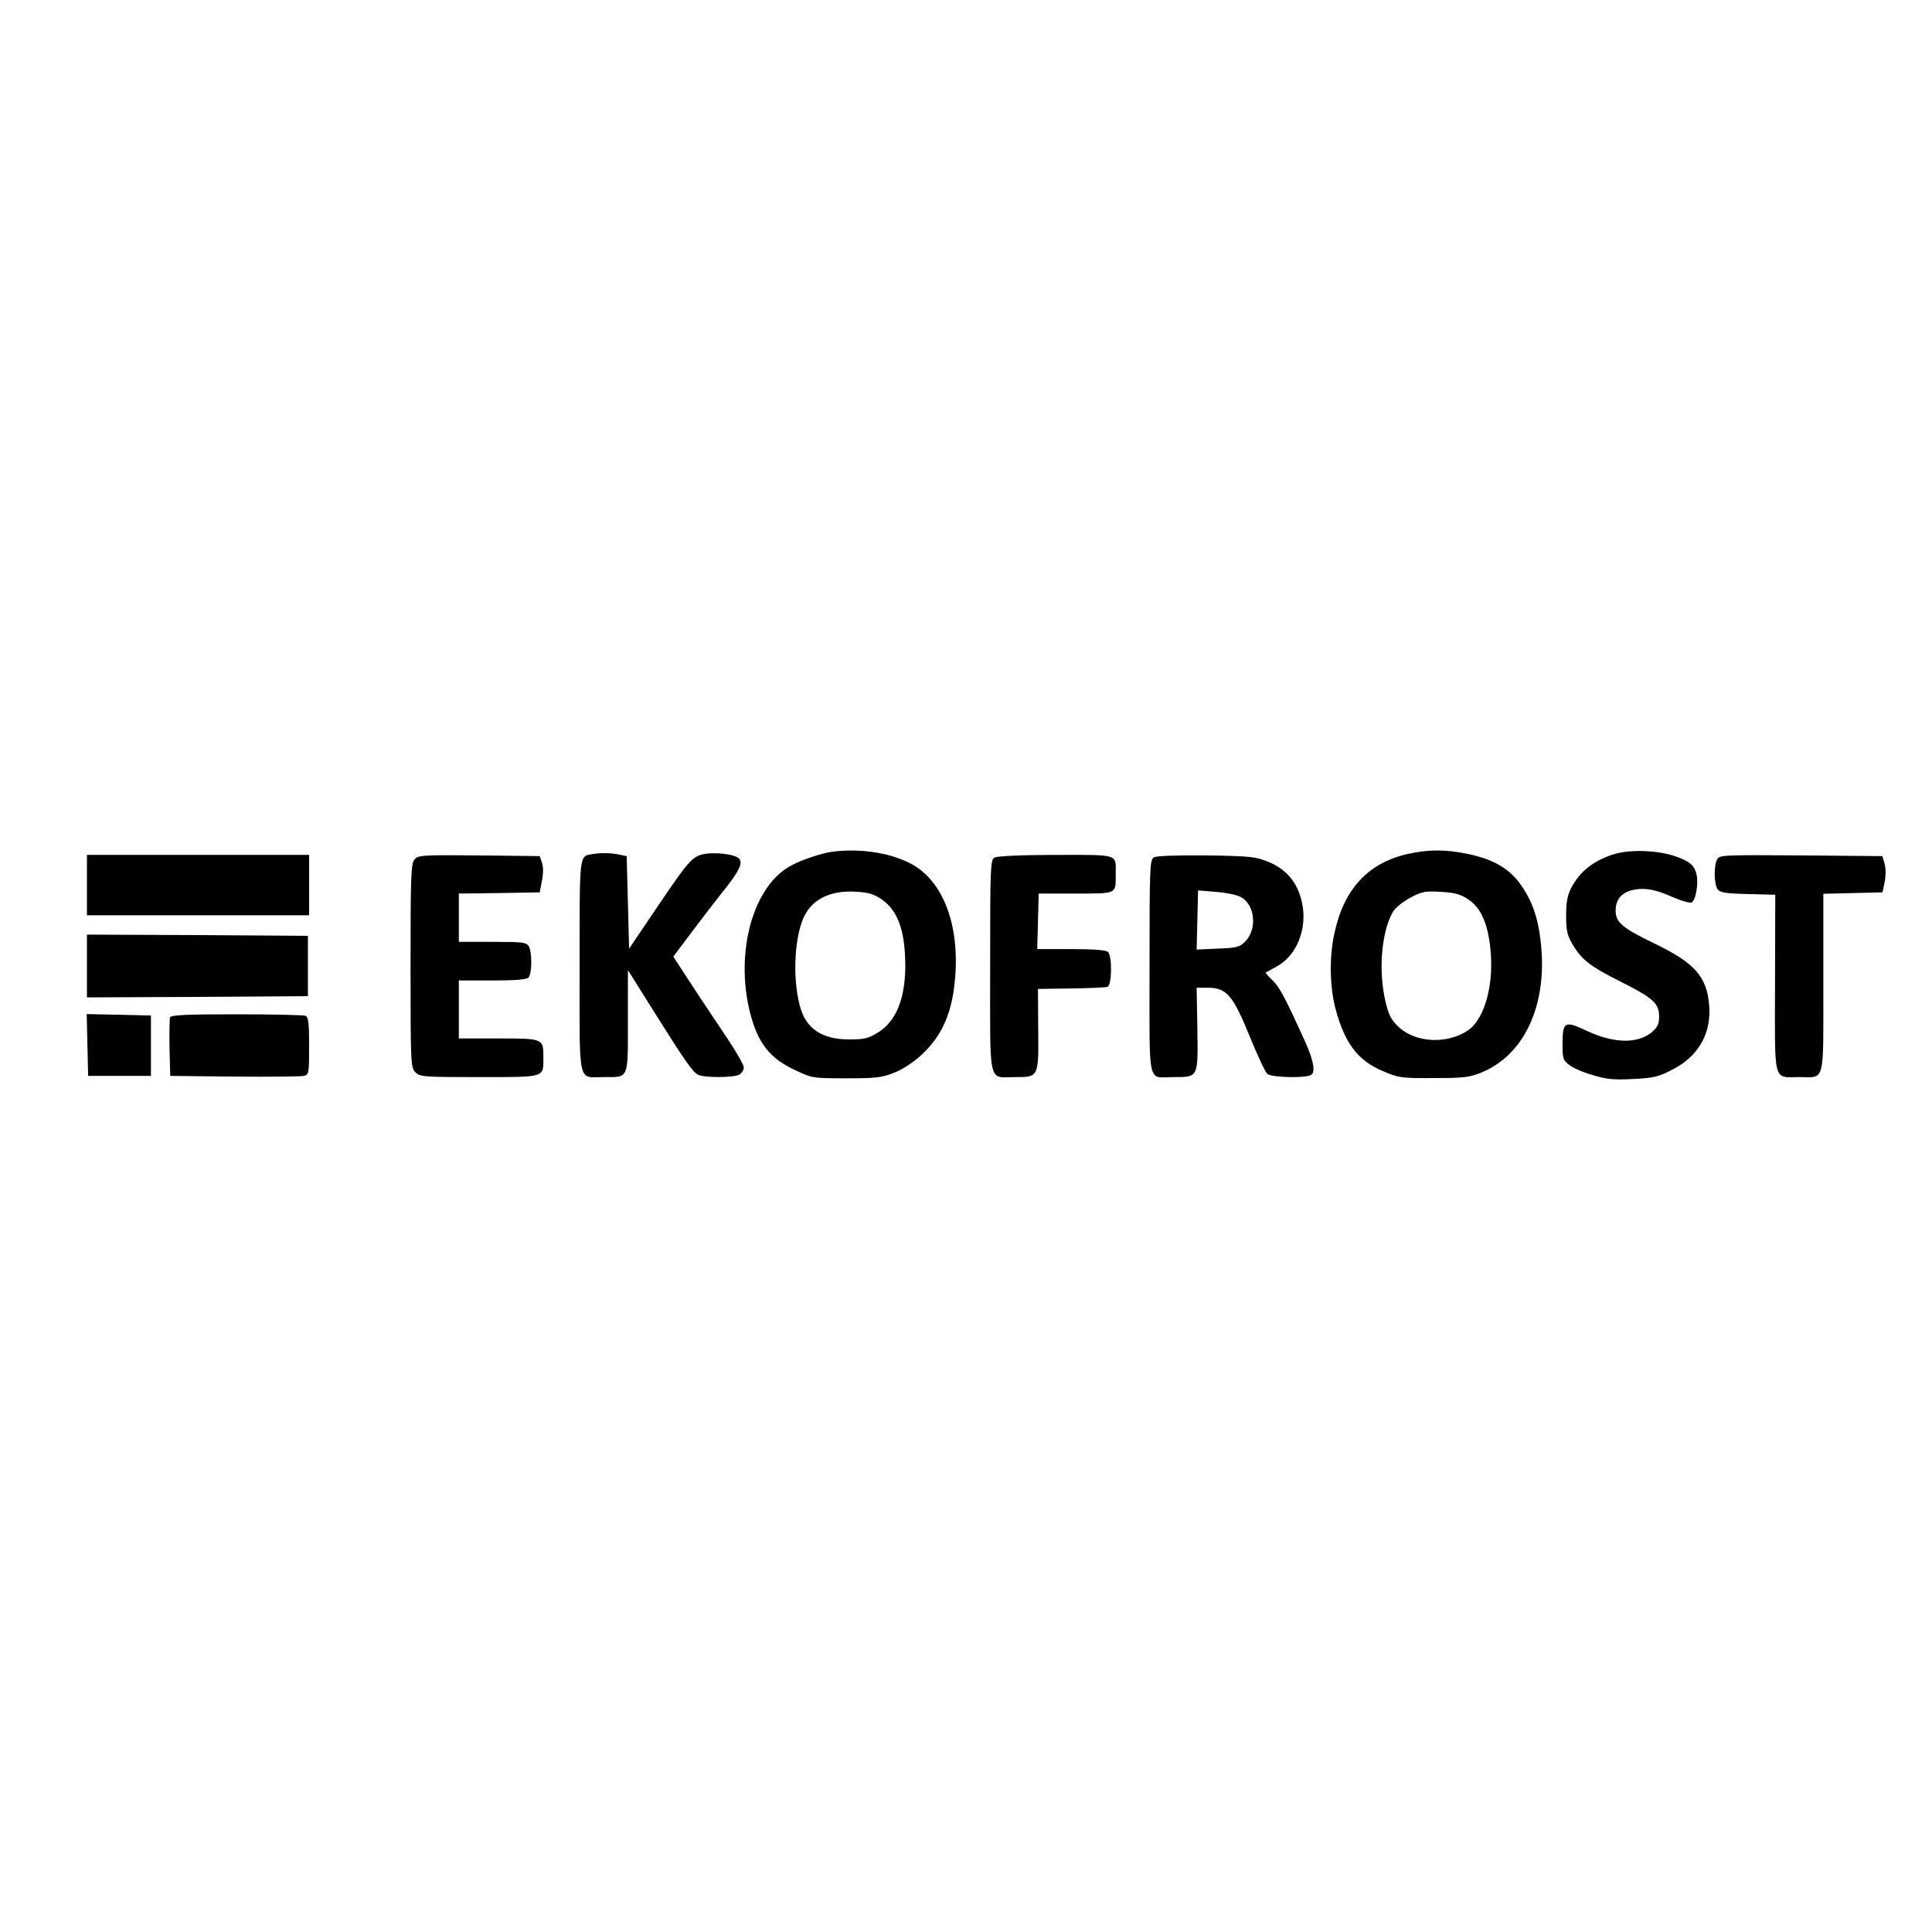
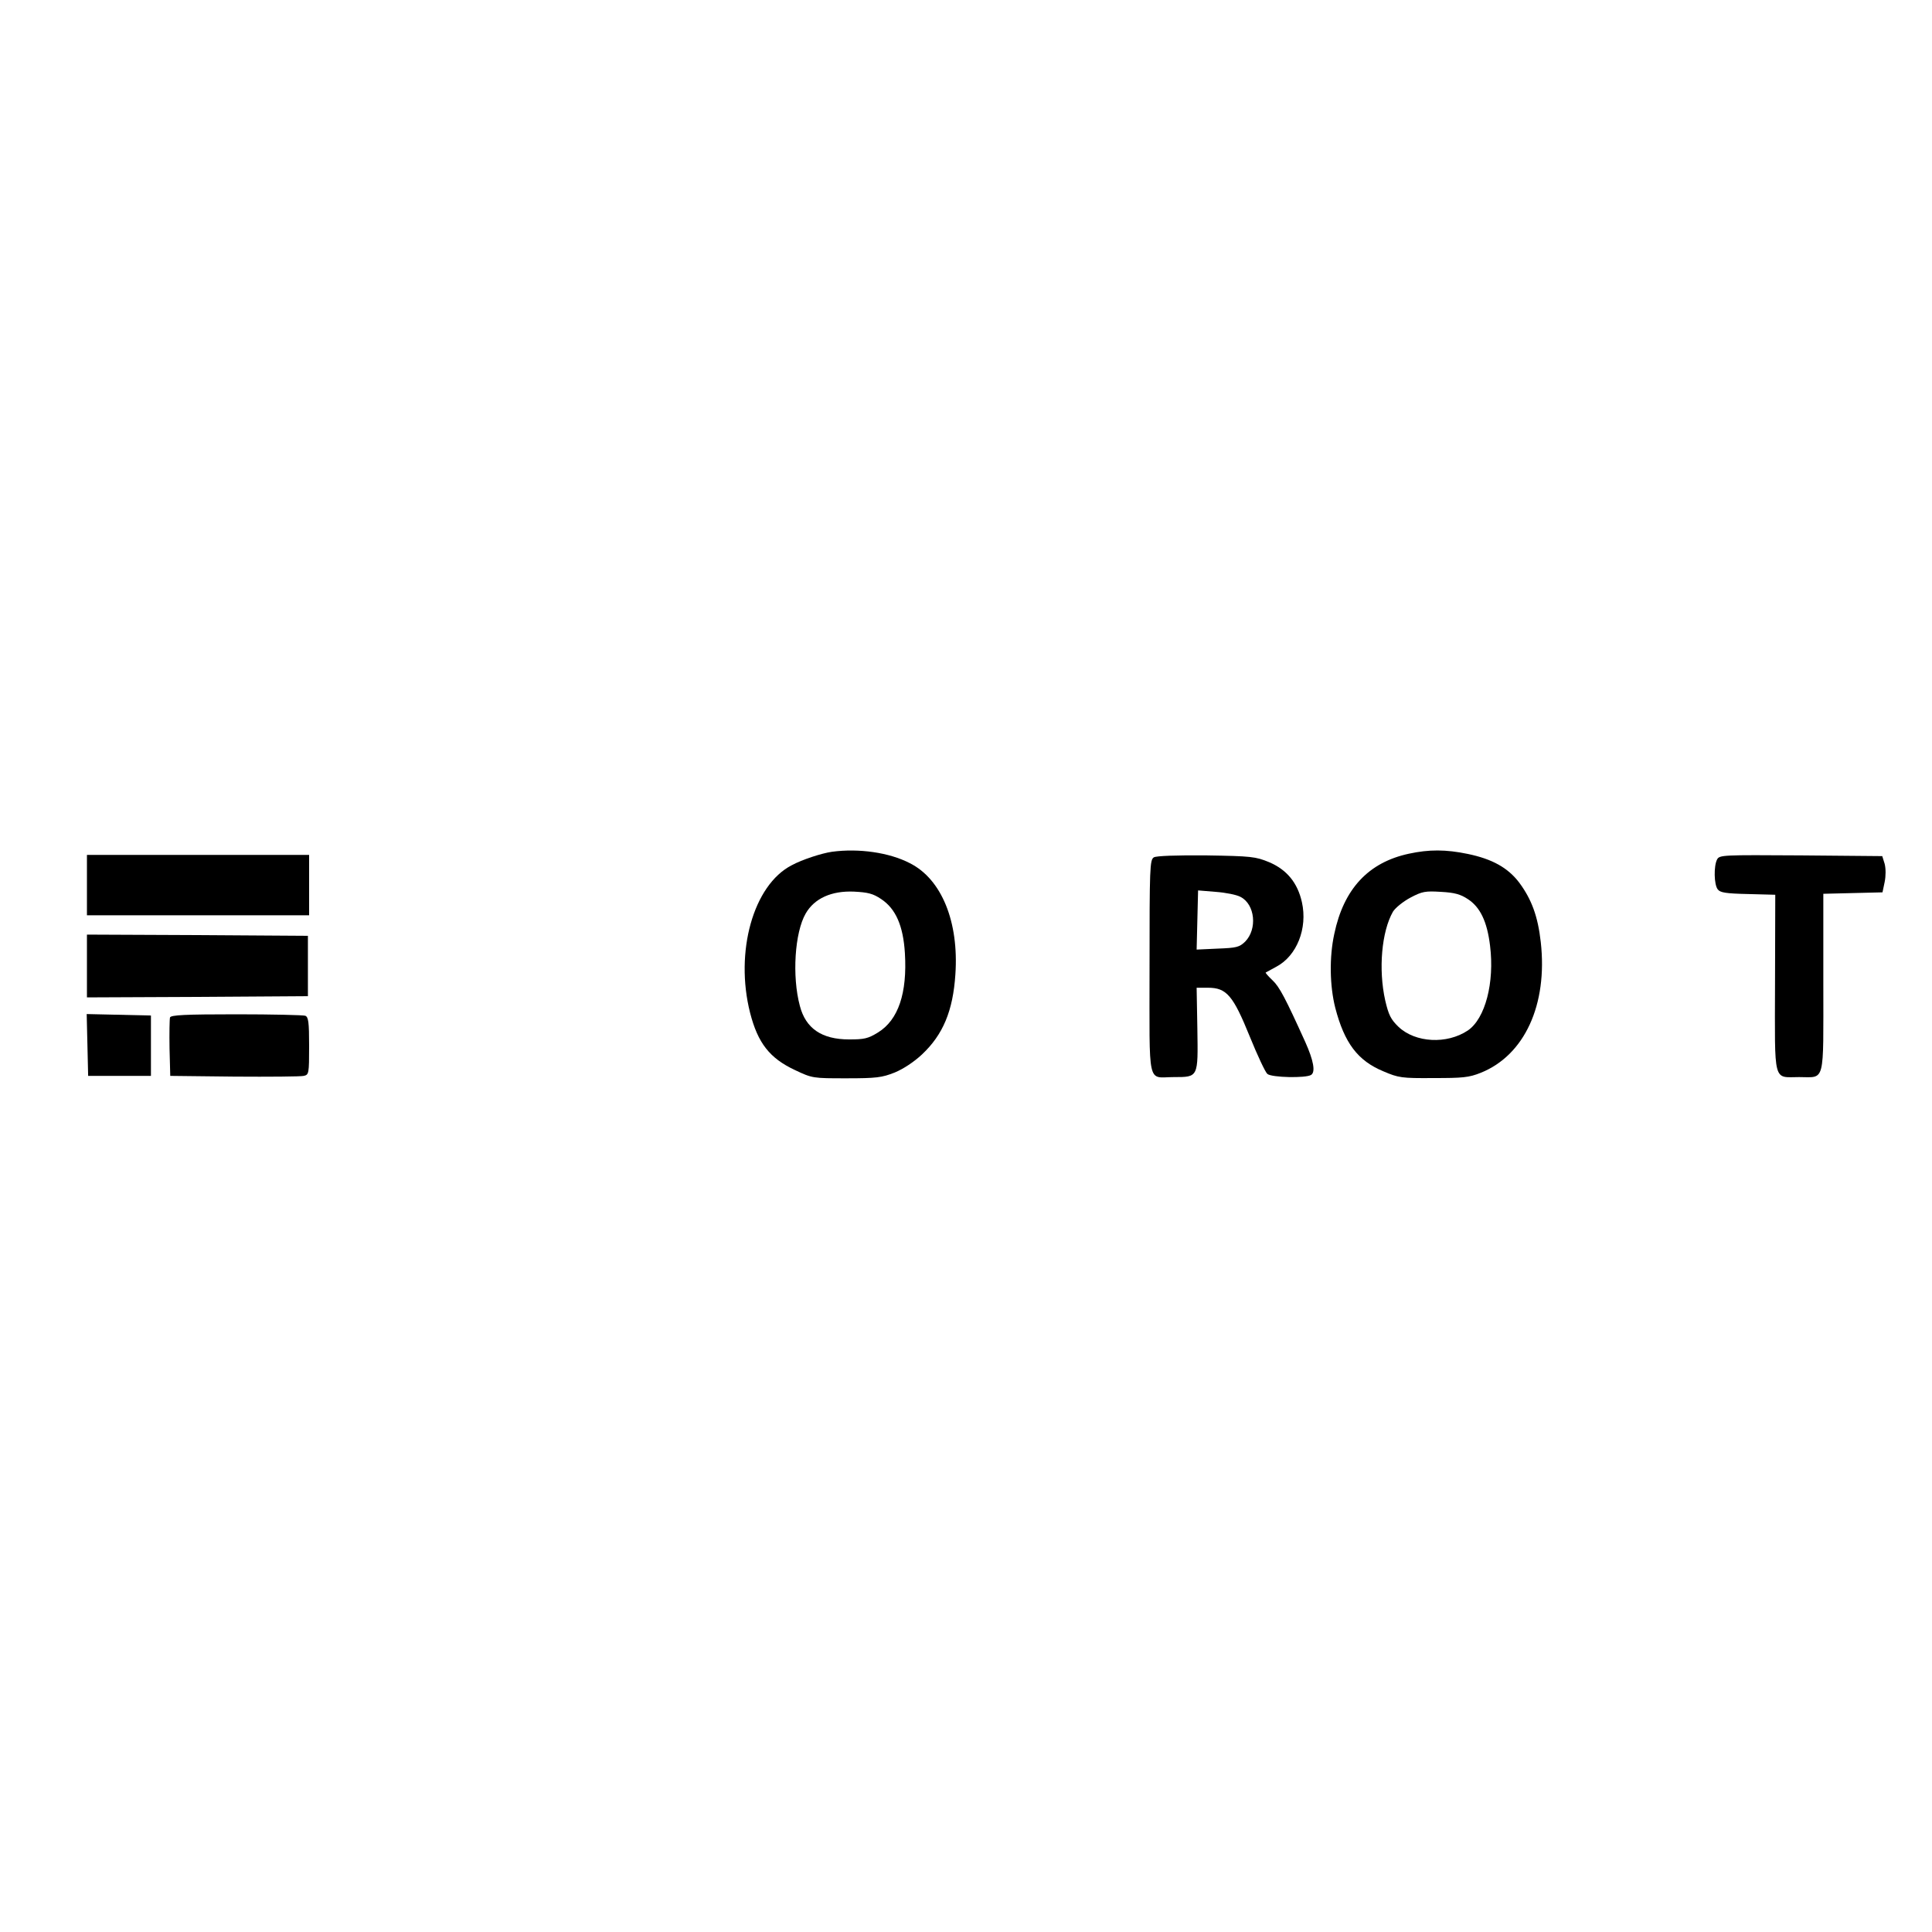
<svg xmlns="http://www.w3.org/2000/svg" version="1.0" width="800pt" height="800pt" viewBox="0 0 800 800" preserveAspectRatio="xMidYMid meet">
  <g transform="translate(0,800) scale(0.1,-0.1)" fill="#000000" stroke="none">
    <path d="M3445 4473 c-42 -6 -123 -32 -167 -56 -159 -82 -236 -359 -172 -611 32 -125 81 -188 186 -237 72 -34 74 -34 213 -34 124 0 147 3 200 24 36 15 80 44 113 75 87 82 128 180 138 331 15 218 -57 395 -189 461 -85 44 -211 62 -322 47z m204 -196 c60 -40 91 -110 98 -224 10 -165 -27 -276 -111 -328 -42 -26 -58 -29 -120 -29 -114 0 -180 46 -204 139 -33 123 -21 304 24 382 36 63 107 95 200 91 58 -3 79 -8 113 -31z" />
    <path d="M5834 4465 c-168 -36 -270 -146 -309 -332 -21 -96 -19 -215 4 -306 38 -146 93 -219 199 -263 63 -27 76 -29 207 -28 122 0 147 2 197 22 181 73 277 282 248 541 -12 107 -38 177 -89 246 -47 62 -112 98 -213 119 -91 19 -161 19 -244 1z m244 -188 c51 -33 80 -93 92 -193 19 -153 -20 -302 -92 -351 -87 -58 -217 -51 -287 15 -32 31 -41 49 -55 109 -29 129 -15 286 32 368 10 16 42 42 72 58 49 26 62 28 127 24 56 -3 81 -10 111 -30z" />
-     <path d="M6690 4465 c-86 -25 -146 -70 -183 -140 -16 -30 -22 -58 -22 -115 0 -64 4 -82 27 -121 38 -64 73 -91 201 -155 133 -67 157 -89 157 -143 0 -31 -6 -44 -30 -65 -58 -48 -155 -47 -264 3 -99 47 -106 43 -106 -59 0 -51 3 -61 27 -79 14 -12 57 -31 96 -42 57 -18 86 -21 169 -17 89 5 106 9 165 40 107 55 161 151 150 269 -10 115 -61 172 -222 250 -137 66 -165 89 -165 139 0 47 27 77 77 86 47 9 92 0 162 -32 33 -14 67 -24 75 -21 17 7 30 76 21 116 -8 38 -29 55 -90 76 -71 24 -178 28 -245 10z" />
-     <path d="M2450 4463 c-52 -10 -50 4 -50 -464 0 -503 -9 -459 100 -459 105 0 100 -12 100 232 l0 211 103 -164 c132 -211 164 -256 187 -269 24 -13 146 -13 171 0 10 6 19 20 19 30 0 11 -37 75 -83 142 -46 68 -111 167 -146 220 l-63 97 70 93 c38 51 94 124 125 163 76 94 94 129 78 149 -17 20 -108 30 -157 17 -43 -13 -62 -37 -217 -268 l-82 -121 -5 191 -5 192 -30 6 c-35 8 -79 8 -115 2z" />
    <path d="M360 4335 l0 -125 460 0 460 0 0 125 0 125 -460 0 -460 0 0 -125z" />
-     <path d="M1717 4442 c-15 -17 -17 -60 -17 -440 0 -409 1 -423 20 -442 19 -19 33 -20 265 -20 276 0 265 -3 265 80 0 80 1 80 -185 80 l-165 0 0 120 0 120 138 0 c94 0 142 4 150 12 15 15 16 102 2 129 -10 17 -23 19 -150 19 l-140 0 0 100 0 100 168 2 167 3 9 48 c6 30 6 58 0 75 l-9 27 -251 3 c-233 2 -252 1 -267 -16z" />
-     <path d="M4118 4449 c-17 -9 -18 -41 -18 -449 0 -505 -10 -460 104 -460 97 0 97 -1 95 199 l-1 166 137 2 c75 1 143 4 151 7 18 7 20 126 2 144 -8 8 -57 12 -152 12 l-141 0 3 115 3 115 154 0 c172 0 165 -3 165 80 0 86 17 80 -249 80 -141 0 -243 -5 -253 -11z" />
    <path d="M4778 4450 c-17 -10 -18 -43 -18 -454 0 -506 -11 -456 100 -456 103 0 101 -2 98 201 l-3 169 47 0 c77 0 104 -32 173 -202 32 -79 65 -149 73 -155 18 -15 159 -18 181 -4 19 12 10 60 -24 136 -82 181 -107 229 -136 256 -17 16 -30 31 -28 32 2 1 22 12 44 24 85 45 130 159 106 267 -18 81 -63 135 -136 166 -56 23 -73 25 -260 28 -128 1 -206 -2 -217 -8z m359 -164 c60 -31 70 -133 19 -185 -24 -23 -35 -26 -114 -29 l-87 -4 3 122 3 123 73 -6 c41 -3 87 -12 103 -21z" />
    <path d="M7110 4441 c-14 -27 -13 -104 3 -124 10 -13 33 -17 125 -19 l113 -3 -1 -367 c-1 -421 -9 -388 100 -388 109 0 100 -34 100 390 l0 369 122 3 123 3 9 43 c5 25 5 55 0 75 l-10 32 -336 3 c-325 2 -338 2 -348 -17z" />
    <path d="M360 4000 l0 -130 458 2 457 3 0 125 0 125 -457 3 -458 2 0 -130z" />
    <path d="M362 3673 l3 -128 130 0 130 0 0 125 0 125 -133 3 -133 3 3 -128z" />
    <path d="M704 3787 c-2 -7 -3 -65 -2 -128 l3 -114 265 -3 c146 -1 275 0 288 3 21 5 22 9 22 124 0 99 -3 120 -16 125 -9 3 -137 6 -285 6 -213 0 -271 -3 -275 -13z" />
  </g>
</svg>